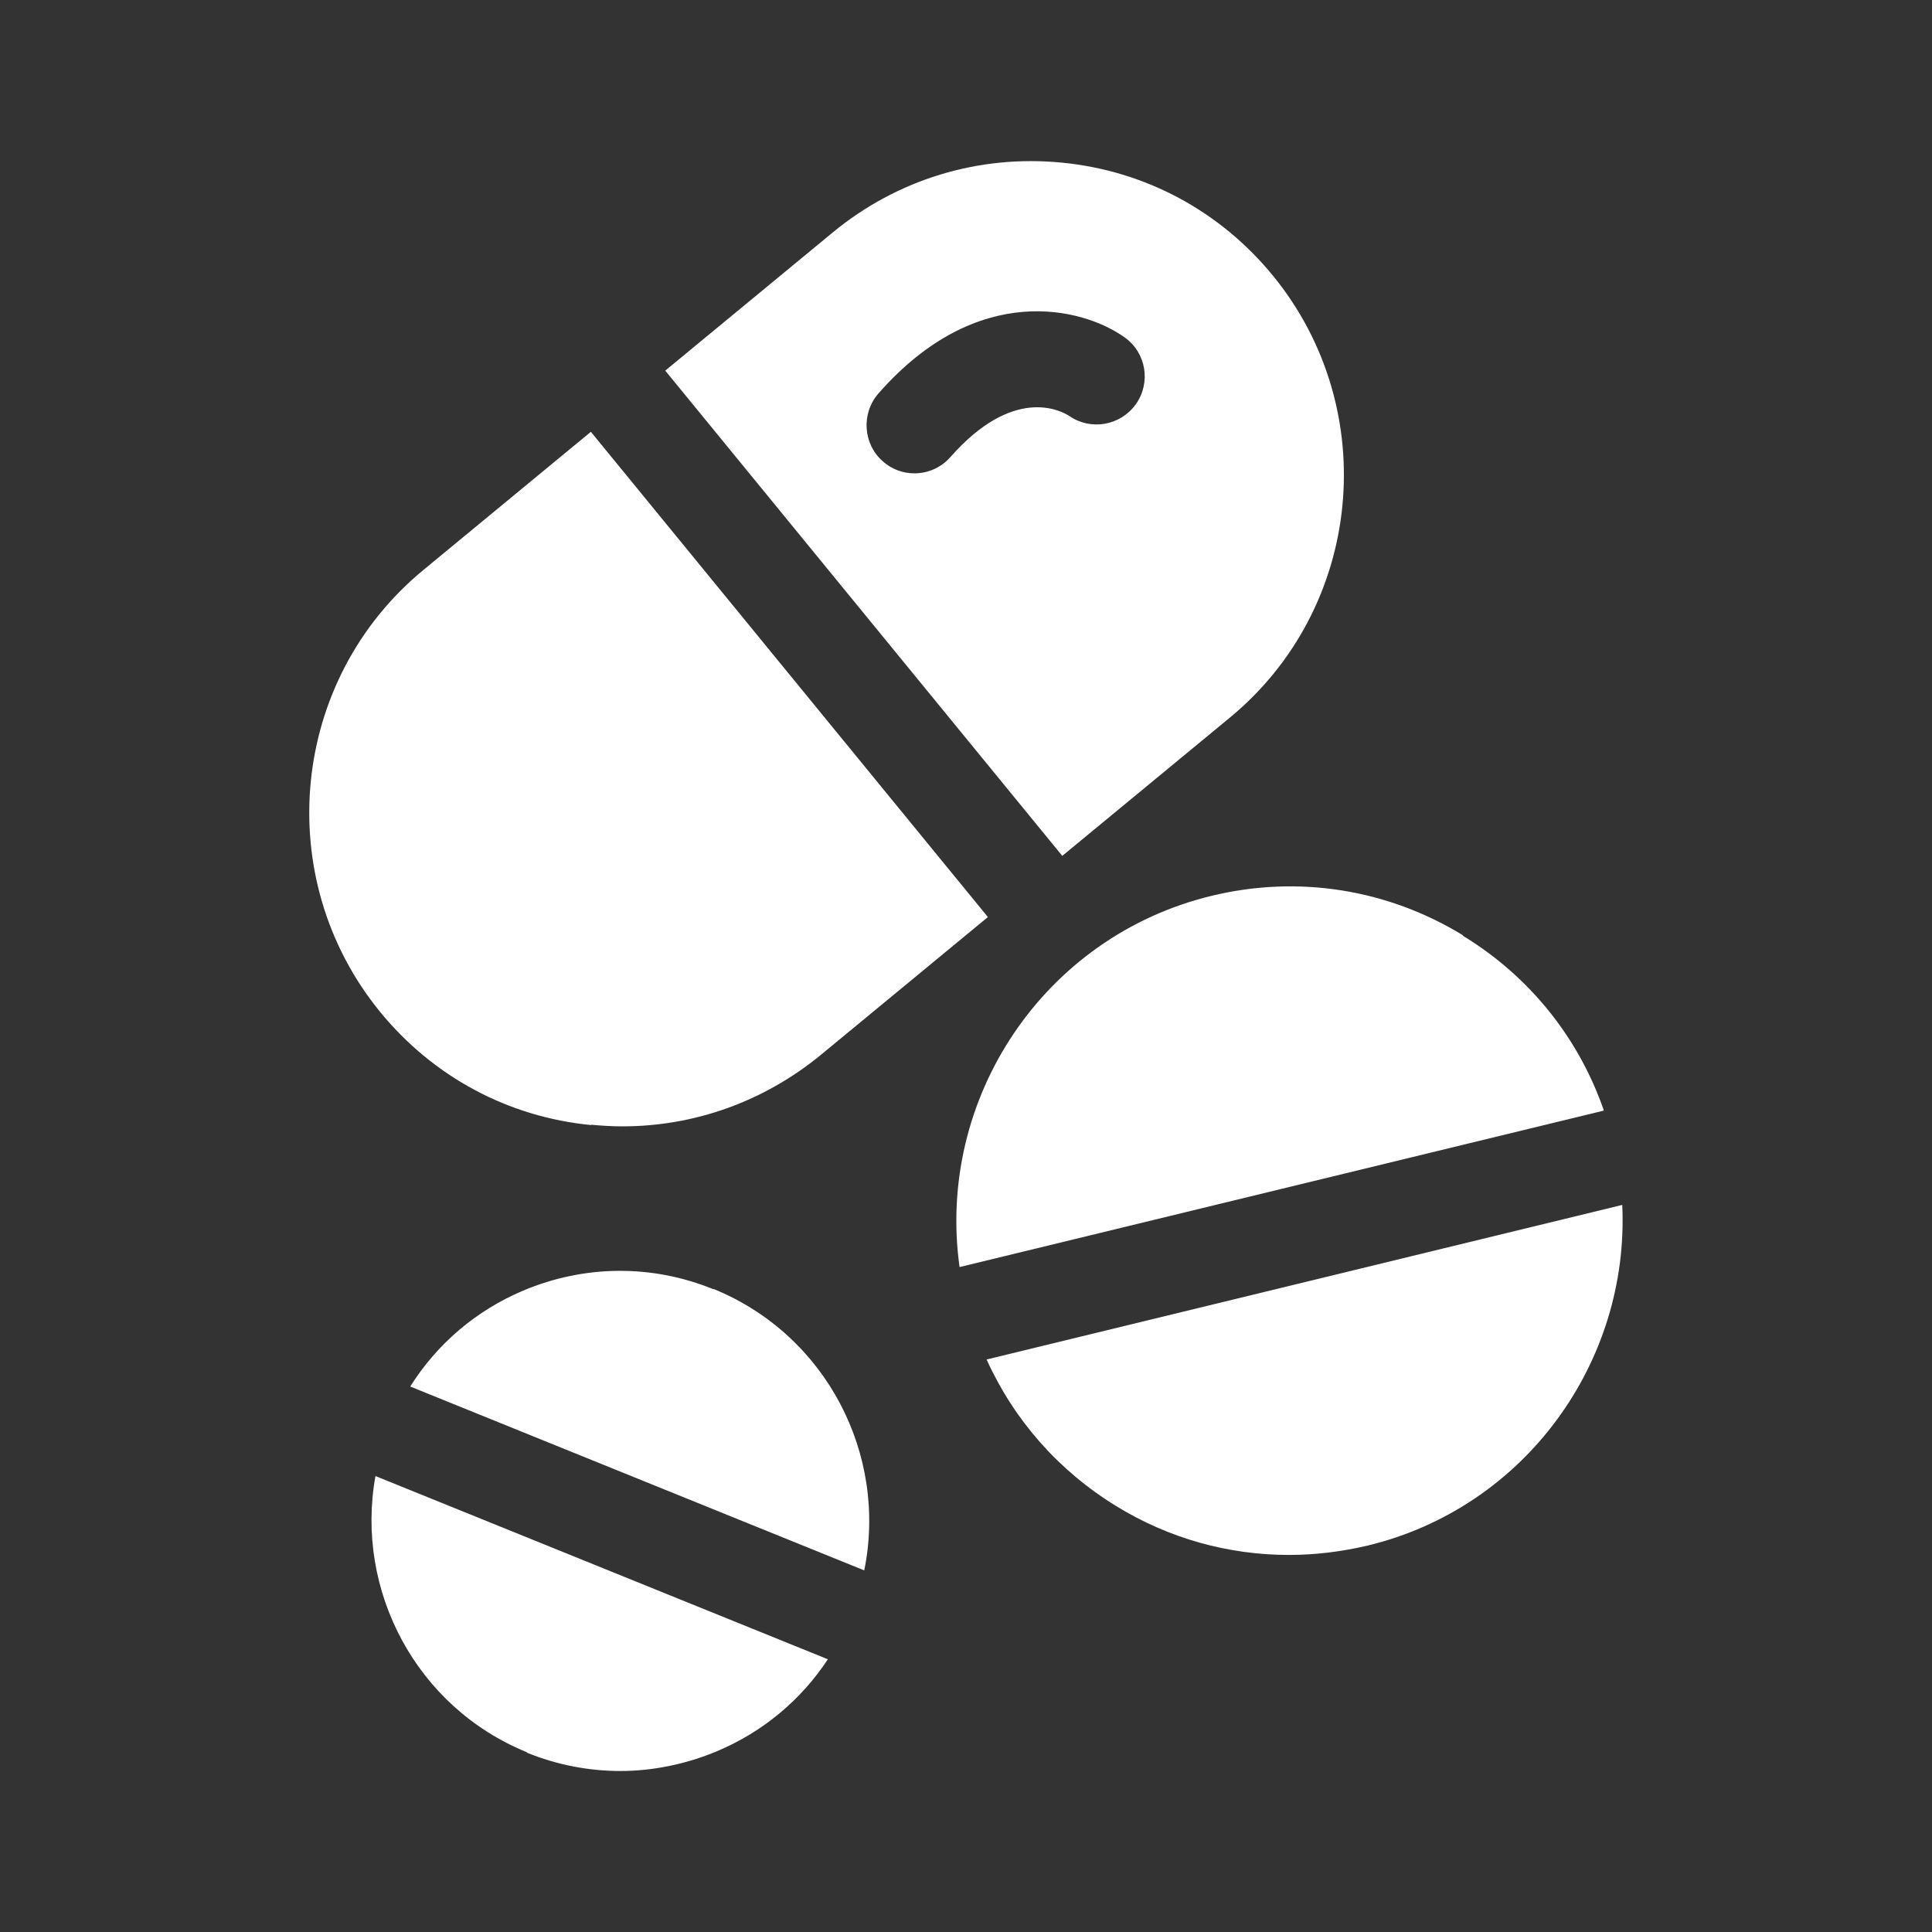
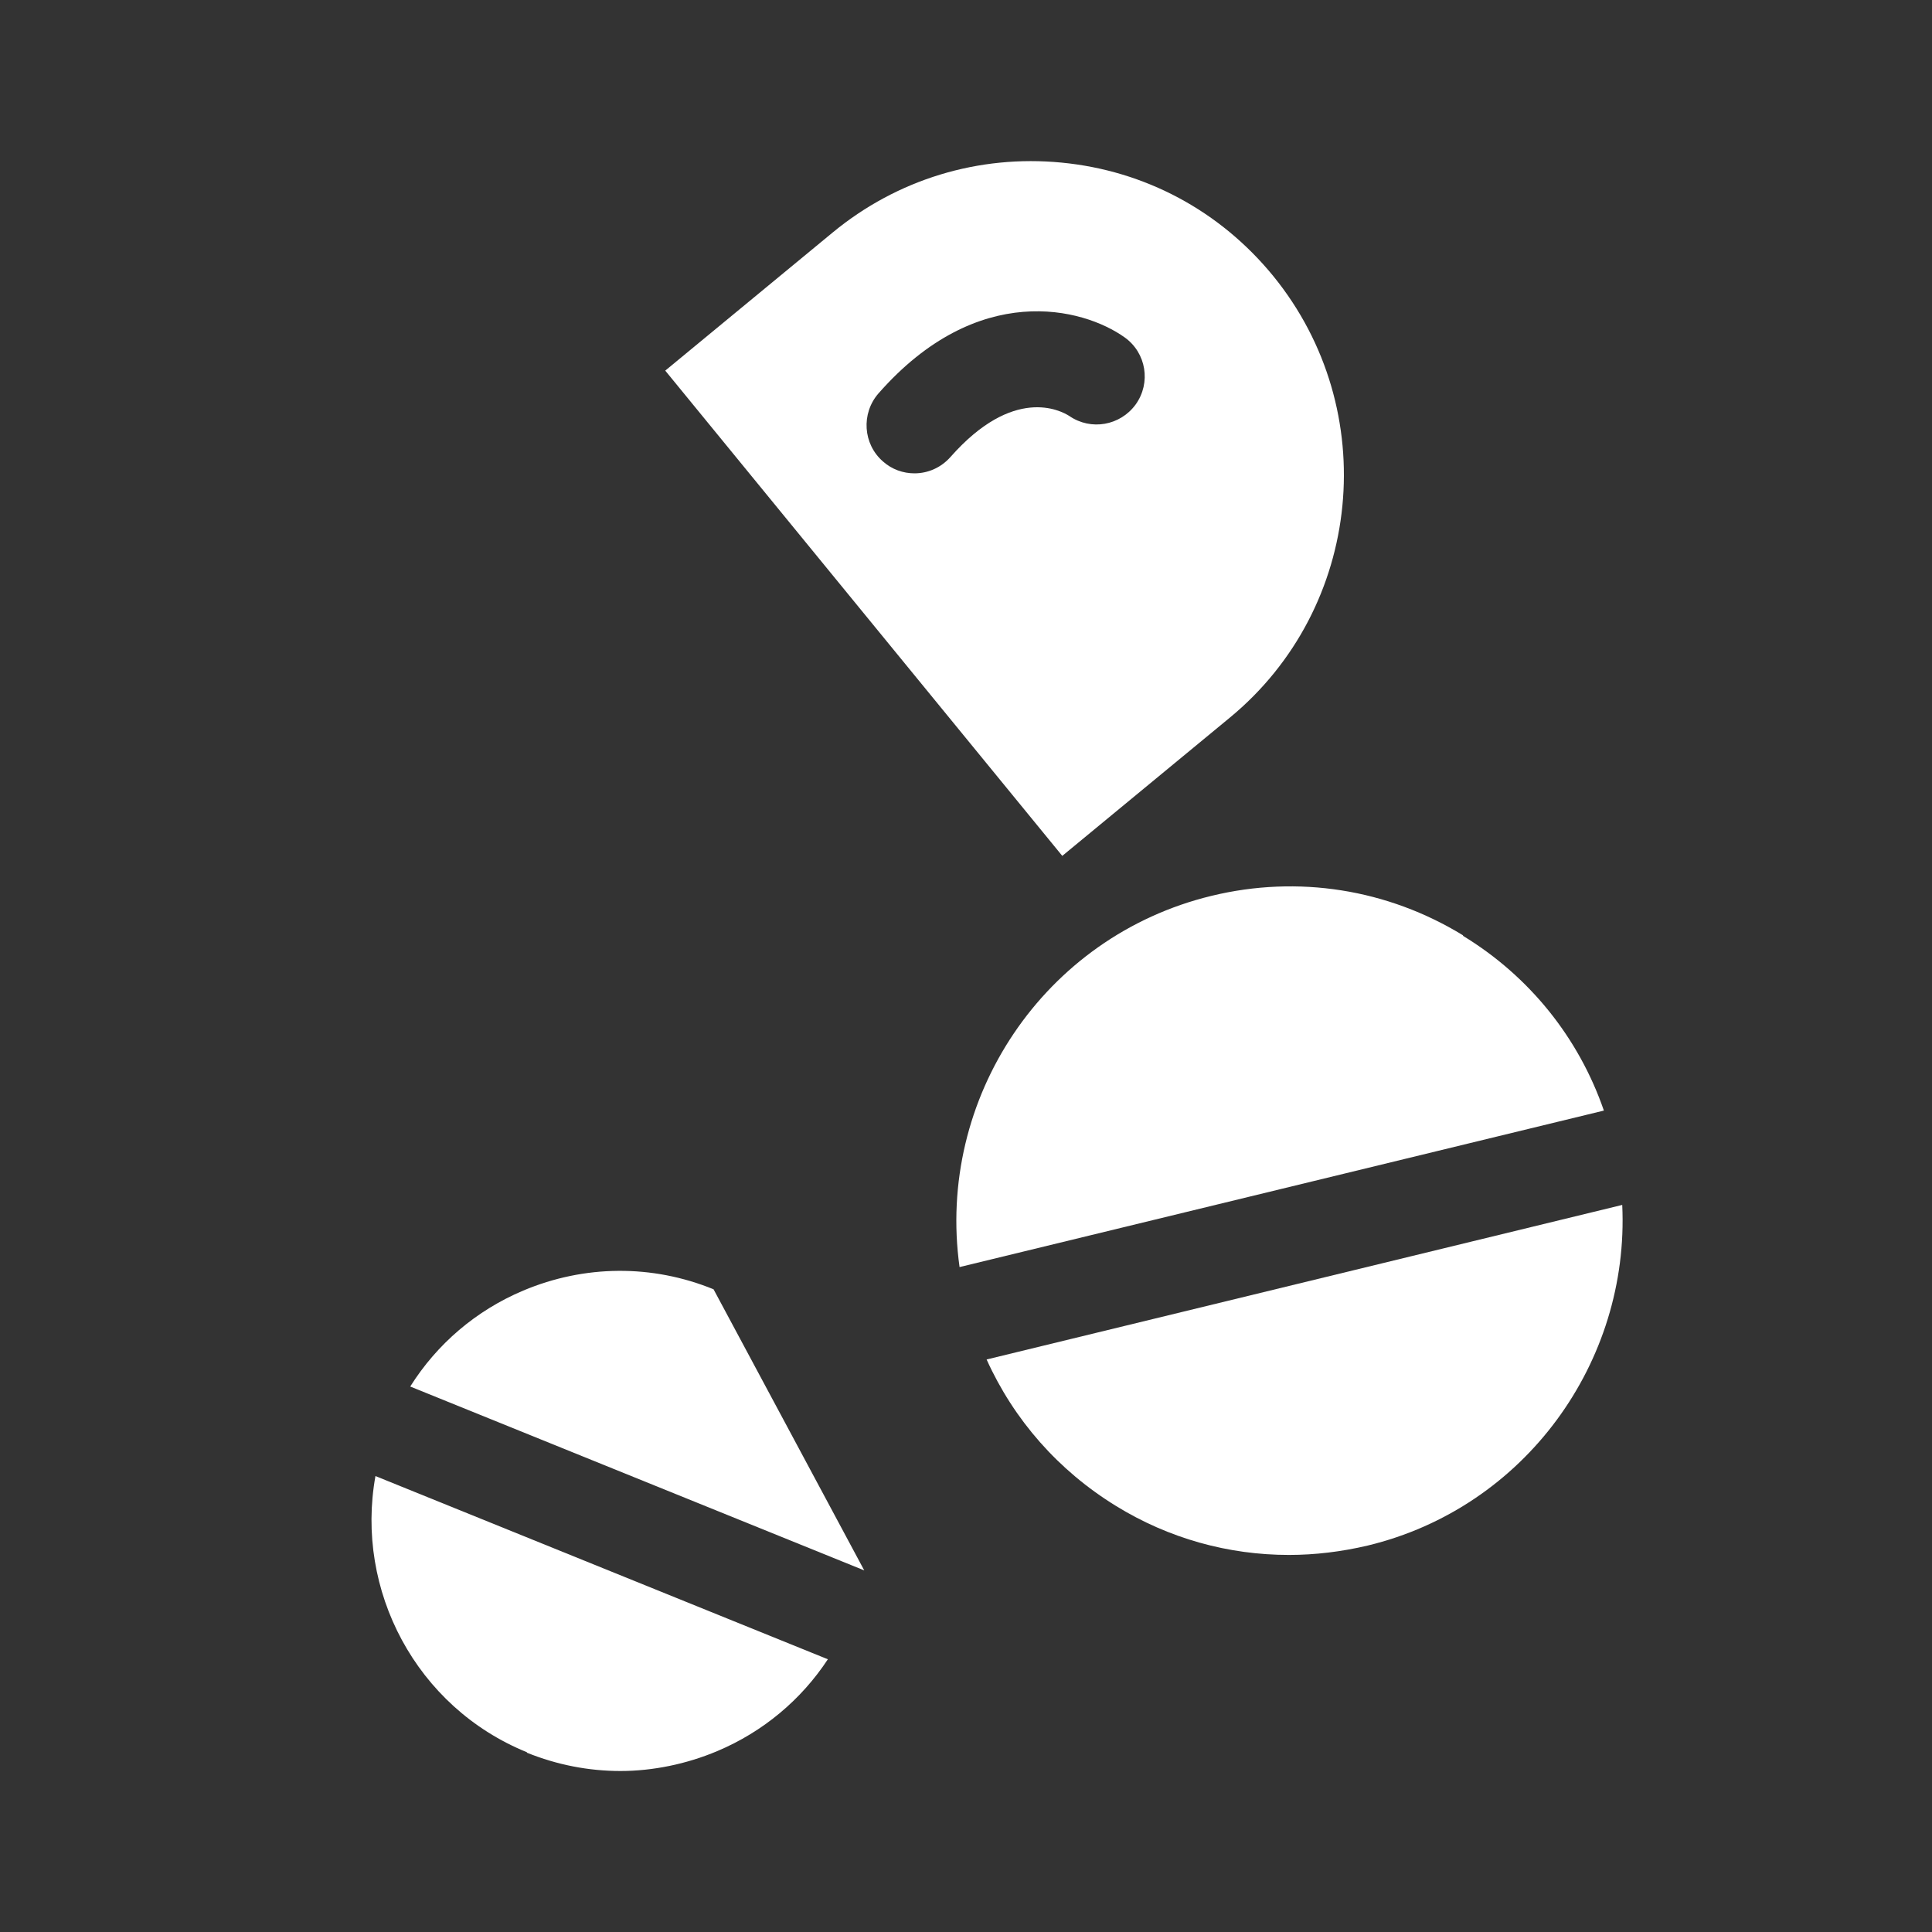
<svg xmlns="http://www.w3.org/2000/svg" viewBox="0 0 60 60">
  <rect x="0" y="0" width="60" height="60" fill="#333333" stroke="none" />
  <defs>
    <style>.d{fill:none;}.e{fill:#fff;}</style>
  </defs>
  <g id="a" />
  <g id="b">
    <g id="c">
      <g>
        <rect class="d" width="60" height="60" />
        <g>
-           <path class="e" d="M18.36,34.93c.32,.03,.65,.05,.97,.05,2.24,0,4.39-.77,6.15-2.21h0l5.2-4.29-12.33-15.07-5.2,4.29c-4.14,3.41-4.74,9.56-1.35,13.72,1.65,2.02,3.98,3.27,6.56,3.52Z" />
          <path class="e" d="M38.19,22.29c4.14-3.41,4.74-9.56,1.35-13.72-1.65-2.02-3.98-3.27-6.57-3.52-2.58-.25-5.11,.52-7.11,2.17l-5.2,4.29,12.33,15.07,5.2-4.29Zm-8.67-8.1c-.3,.34-.71,.51-1.12,.51-.35,0-.7-.12-.98-.37-.62-.54-.68-1.49-.14-2.11,3.08-3.51,6.35-2.67,7.65-1.74,.67,.48,.82,1.41,.34,2.08-.48,.66-1.39,.82-2.06,.36-.28-.18-1.74-.94-3.69,1.27Z" />
          <path class="e" d="M45.44,29.05c-2.35-1.44-5.13-1.88-7.81-1.23-5.22,1.26-8.56,6.3-7.83,11.53l20.01-4.86c-.78-2.26-2.31-4.17-4.38-5.43Z" />
          <path class="e" d="M50.38,37.42l-19.74,4.8c.85,1.88,2.23,3.45,4.02,4.55,1.64,1.01,3.49,1.52,5.37,1.52,.81,0,1.63-.1,2.44-.29,4.9-1.18,8.14-5.71,7.91-10.58Z" />
-           <path class="e" d="M22.16,40.04c-1.91-.78-4.01-.76-5.91,.04-1.47,.62-2.68,1.66-3.51,2.98l14.1,5.71c.73-3.59-1.17-7.31-4.68-8.74Z" />
+           <path class="e" d="M22.16,40.04c-1.91-.78-4.01-.76-5.91,.04-1.47,.62-2.68,1.66-3.51,2.98l14.1,5.71Z" />
          <path class="e" d="M16.36,54.43c.94,.38,1.92,.57,2.91,.57s2.04-.21,3.01-.62c1.42-.6,2.6-1.59,3.43-2.85l-14.05-5.69c-.64,3.54,1.26,7.18,4.71,8.58Z" />
        </g>
      </g>
    </g>
  </g>
</svg>